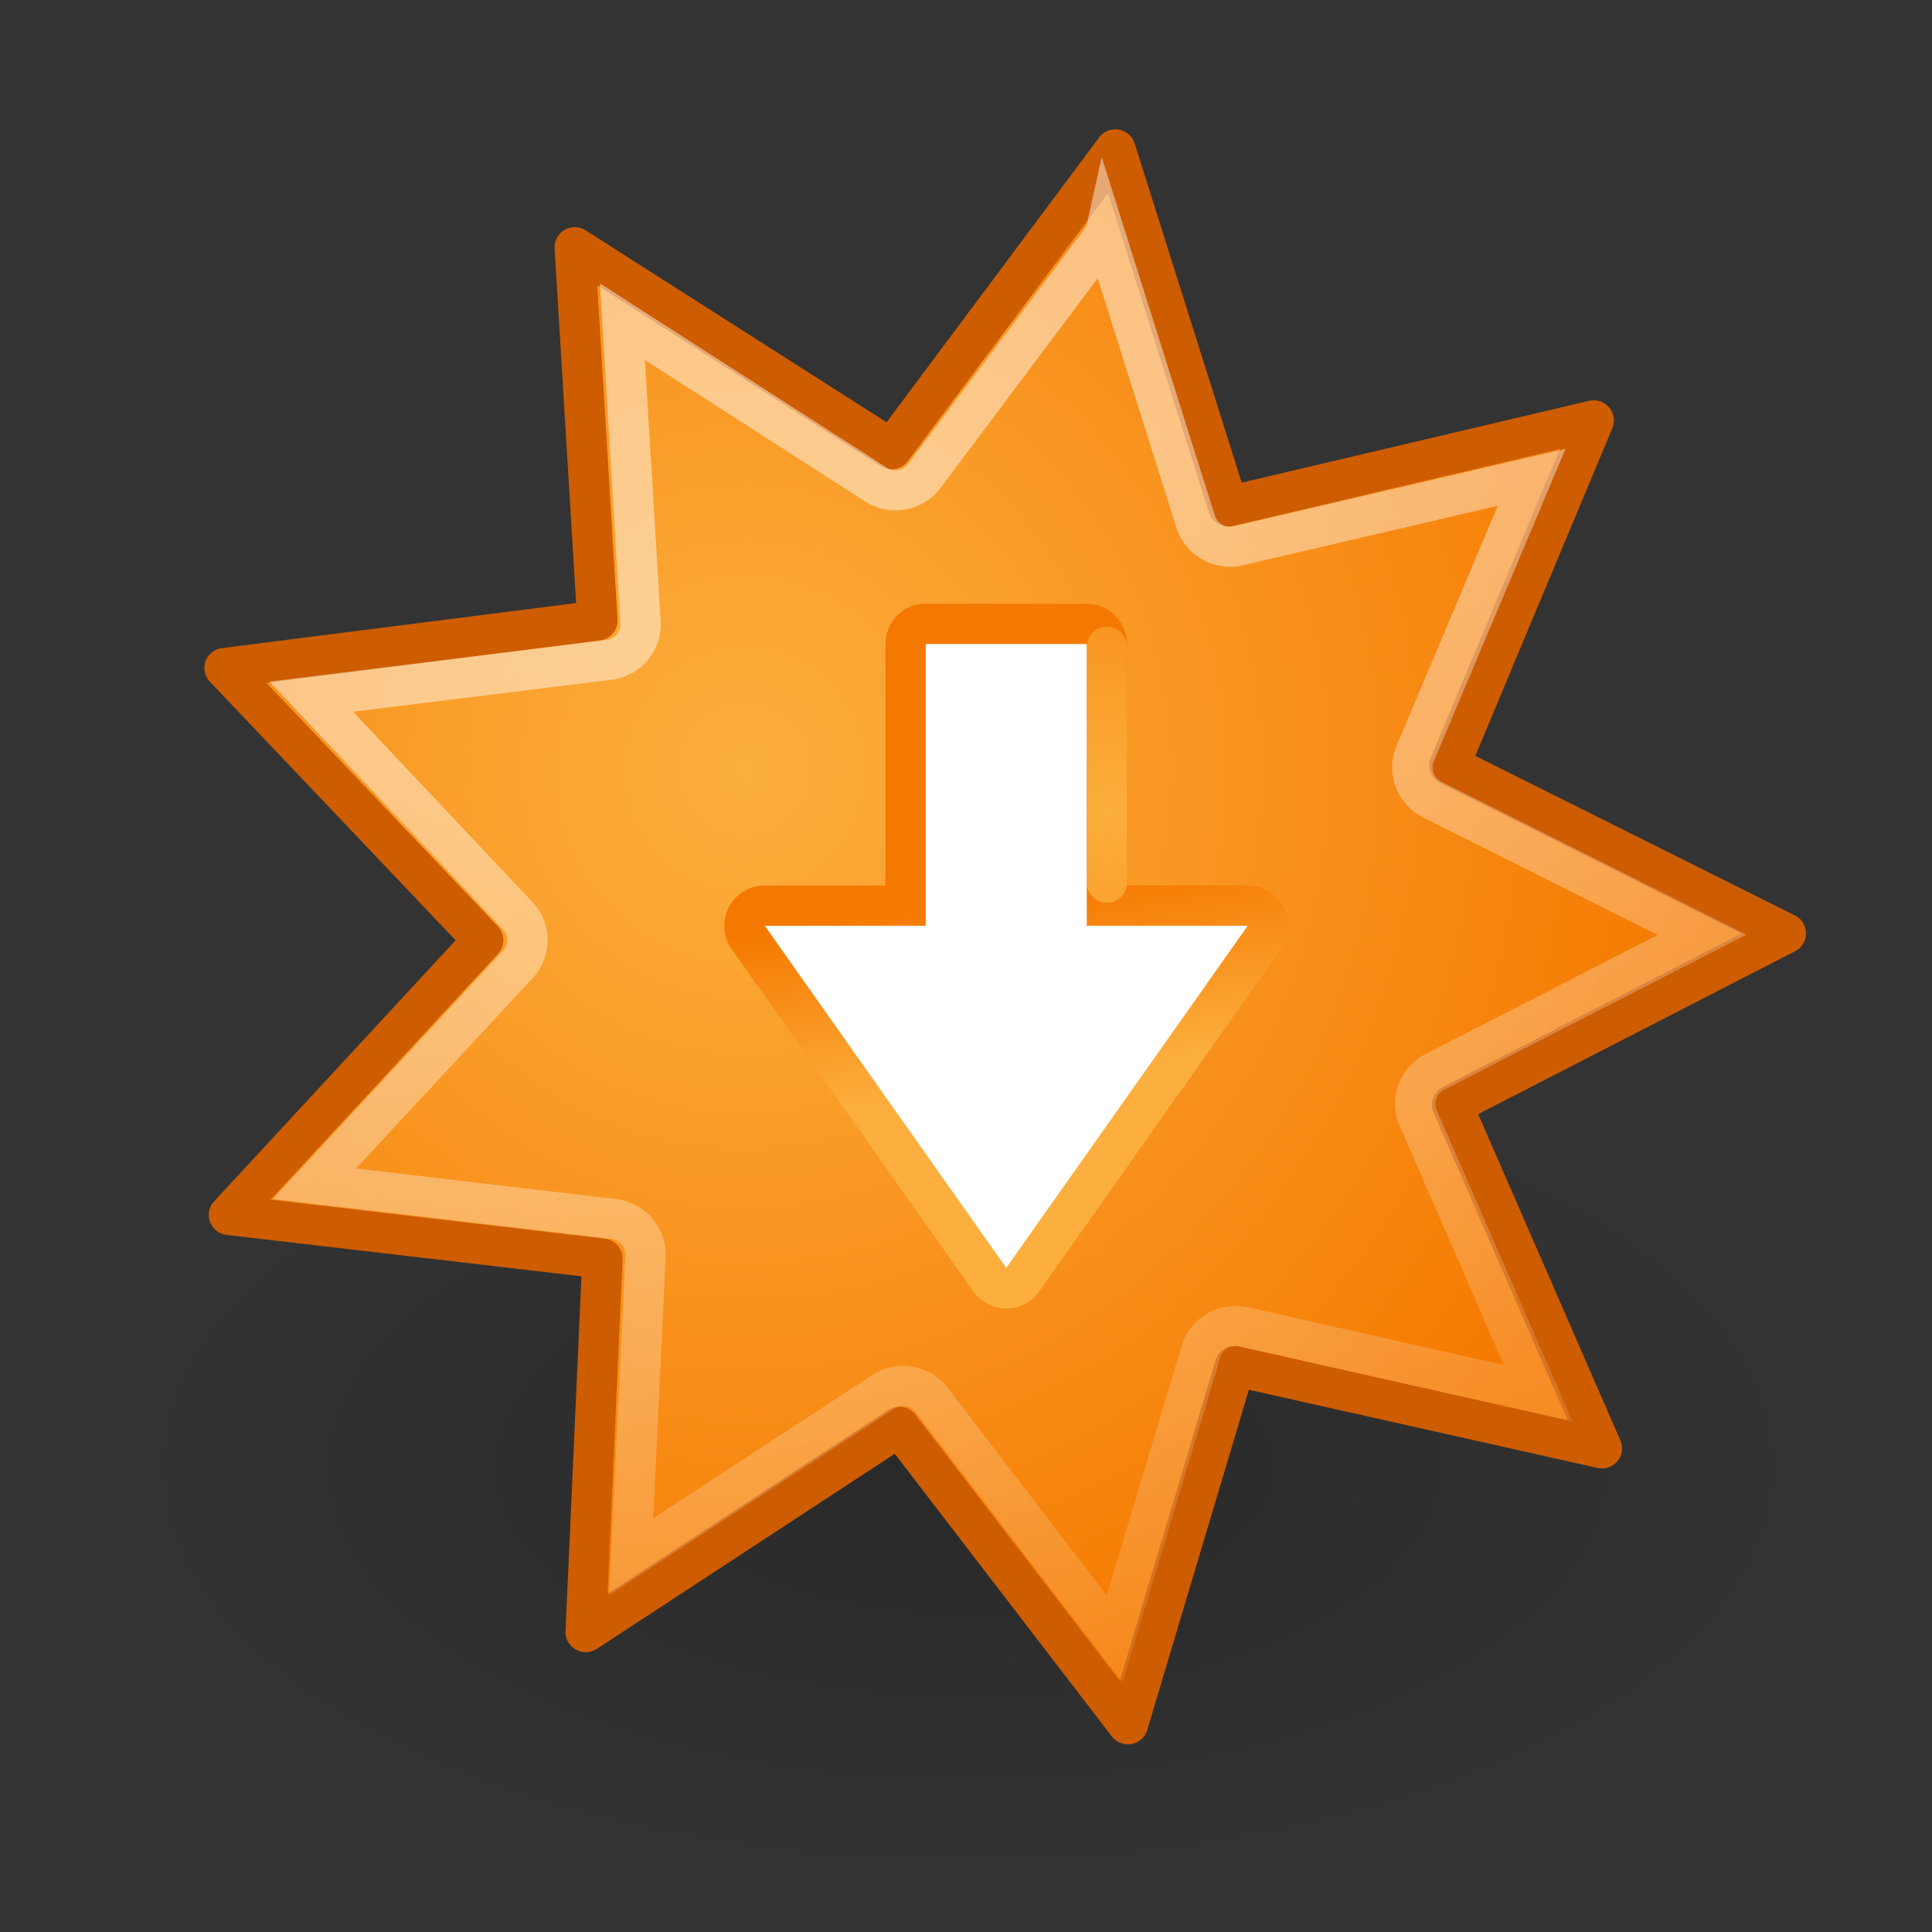
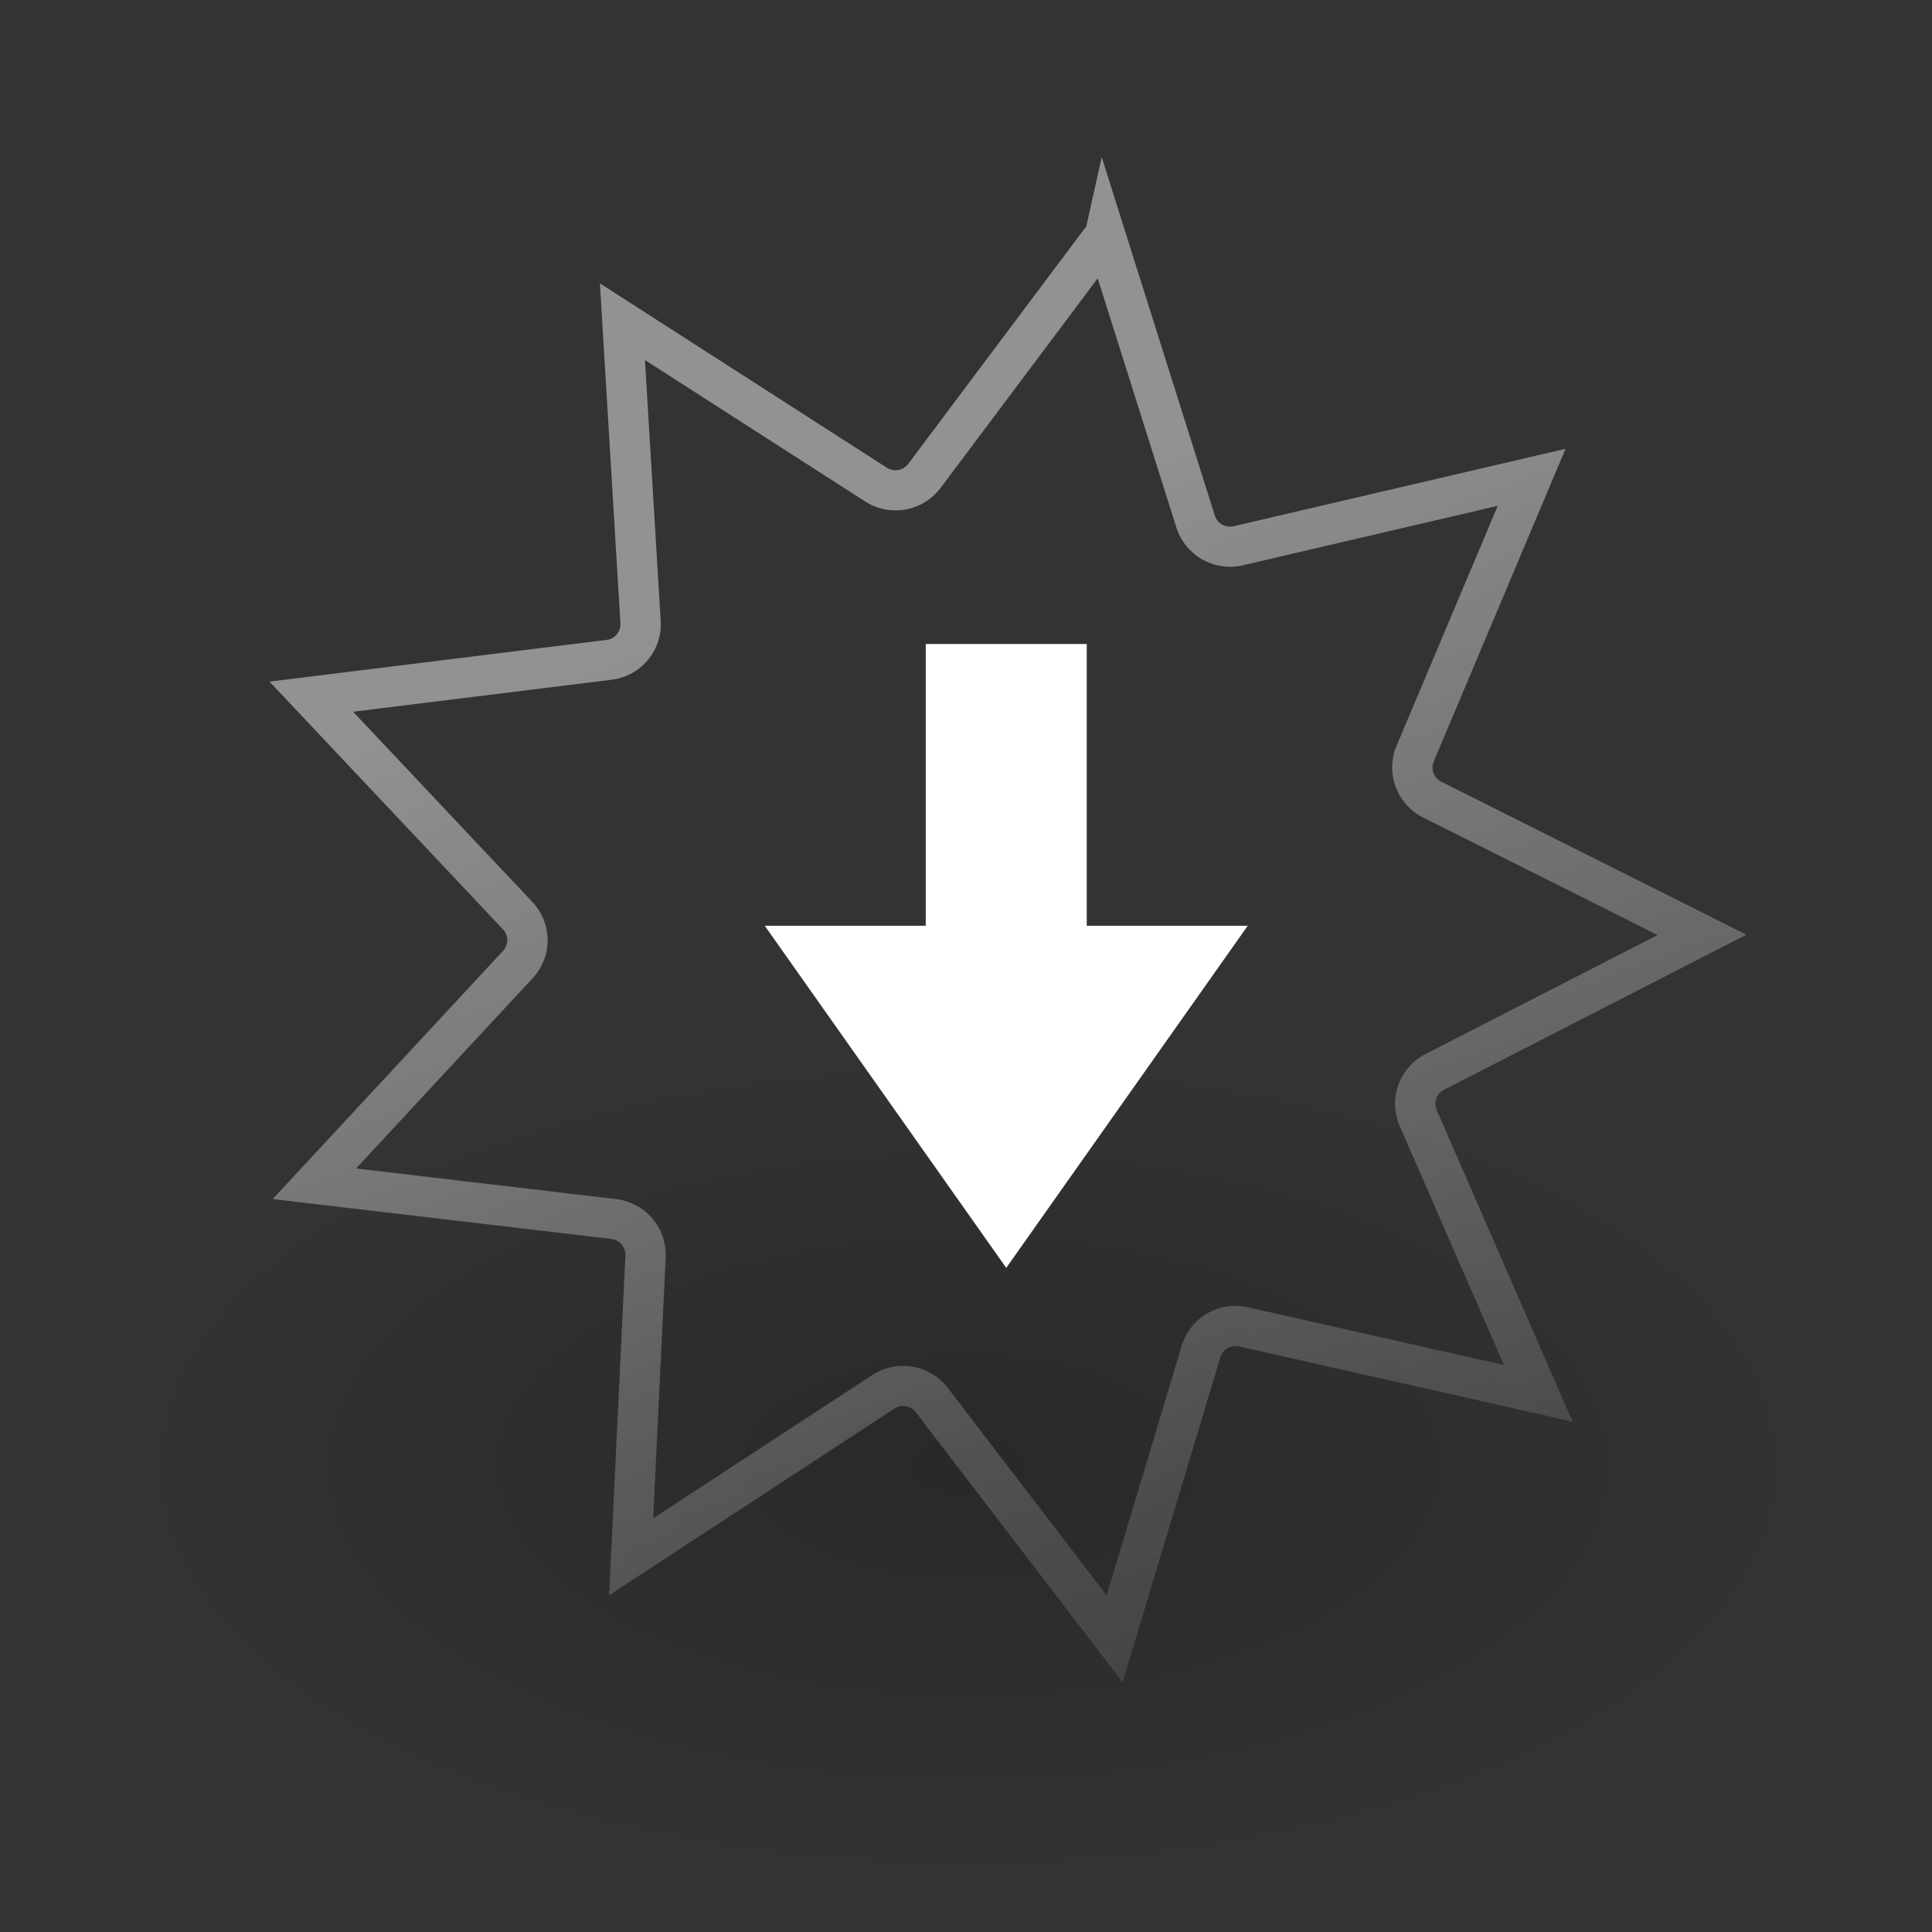
<svg xmlns="http://www.w3.org/2000/svg" xmlns:xlink="http://www.w3.org/1999/xlink" data-bbox="0.881 -0.397 46.862 47.181" height="48" width="48" data-type="ugc">
  <rect width="100%" height="100%" fill="#333333" stroke="none" />
  <g>
    <defs>
      <linearGradient id="59016152-d53a-440b-a0d9-a9e37c745c14">
        <stop offset="0" stop-color="#fcaf3e" />
        <stop offset="1" stop-color="#fcaf3e" stop-opacity="0" />
      </linearGradient>
      <linearGradient id="9d8d12d8-5daa-4fbc-8f77-b86a6eaa7472">
        <stop offset="0" stop-color="#f57900" />
        <stop offset="1" stop-color="#fcaf3e" />
      </linearGradient>
      <linearGradient id="5a4d62b0-f9f3-4a3f-adb3-8316cc40d709">
        <stop offset="0" stop-color="#fcaf3e" />
        <stop offset="1" stop-color="#f57900" />
      </linearGradient>
      <linearGradient id="901b97ce-c3a7-4f8d-b4fb-3970fa5233e0">
        <stop offset="0" stop-color="#000000" />
        <stop offset="1" stop-color="#000000" stop-opacity="0" />
      </linearGradient>
      <linearGradient id="f161cefe-847a-45c7-82b8-b29dfcb5af89">
        <stop offset="0" stop-color="#ffffff" />
        <stop offset="1" stop-color="#ffffff" stop-opacity="0" />
      </linearGradient>
      <radialGradient r="10.982" fy="15.747" fx="11.026" cy="15.747" cx="11.026" gradientTransform="matrix(1 0 0 .489 0 8.048)" gradientUnits="userSpaceOnUse" id="4222f37f-1364-4b0f-876b-1757d93ef4f6" xlink:href="#901b97ce-c3a7-4f8d-b4fb-3970fa5233e0" />
      <radialGradient r="29.191" fy="-13.159" fx="-9.624" cy="-13.159" cx="-9.624" gradientTransform="matrix(1.145 -.259 .264 1.183 6.572 9.676)" gradientUnits="userSpaceOnUse" id="c523cdff-ac71-46e1-9a7d-d4952f485f4a" xlink:href="#5a4d62b0-f9f3-4a3f-adb3-8316cc40d709" />
      <linearGradient y2="35.779" x2="18.455" y1="-9.04" x1="-10.618" gradientUnits="userSpaceOnUse" id="b1b544af-1a80-4788-88ac-6c3774894c02" xlink:href="#f161cefe-847a-45c7-82b8-b29dfcb5af89" />
      <linearGradient gradientUnits="userSpaceOnUse" y2="26.438" x2="28.438" y1="21.75" x1="27.688" id="7d7722d3-3720-4e0f-bb90-6d882dfd8a38" xlink:href="#9d8d12d8-5daa-4fbc-8f77-b86a6eaa7472" />
      <radialGradient gradientUnits="userSpaceOnUse" gradientTransform="matrix(15 0 0 19.225 -385 -346.982)" r=".5" fy="19.096" fx="27.5" cy="19.096" cx="27.5" id="a99b50ed-529d-4bb8-b9ce-9a1ec9a8d5b3" xlink:href="#59016152-d53a-440b-a0d9-a9e37c745c14" />
    </defs>
    <path transform="matrix(1.922 0 0 1.929 2.86 6.052)" d="M22.009 15.747a10.982 5.37 0 1 1-21.965 0 10.982 5.37 0 1 1 21.965 0z" opacity=".2" fill="url(#4222f37f-1364-4b0f-876b-1757d93ef4f6)" />
-     <path transform="matrix(.69 .155 -.154 .686 23.451 22.675)" d="M13.464 13.378l-.912 13.18L2.428 18.07l-9.171 9.51-2.3-13.01-13.139 1.391 6.602-11.445-10.96-7.38 12.414-4.524-3.65-12.698 12.416 4.514L.005-27.646l6.611 11.44 11.871-5.801-2.29 13.013L29.02-5.808 18.902 2.69l7.774 10.683-13.212.006z" fill="url(#c523cdff-ac71-46e1-9a7d-d4952f485f4a)" stroke="#ce5c00" stroke-width="1.418" stroke-linecap="round" stroke-linejoin="round" />
    <path transform="matrix(.683 .154 -.153 .679 23.548 22.68)" d="M.156-24.844l-4.375 9.813a1.281 1.281 0 0 1-1.593.687l-10.063-3.687 2.969 10.312a1.281 1.281 0 0 1-.781 1.563L-23.72-2.531l8.844 6c.554.37.73 1.105.406 1.687l-5.344 9.25 10.657-1.125a1.281 1.281 0 0 1 1.375 1.063l1.843 10.562L1.5 17.188a1.281 1.281 0 0 1 1.75-.094l8.188 6.875.75-10.688a1.28 1.28 0 0 1 1.28-1.187h10.72l-6.313-8.656a1.281 1.281 0 0 1 .219-1.72l8.187-6.874L15.875-7.75a1.281 1.281 0 0 1-.938-1.469l1.876-10.531-9.625 4.688a1.281 1.281 0 0 1-1.657-.5L.156-24.845z" opacity=".466" fill="none" stroke="url(#b1b544af-1a80-4788-88ac-6c3774894c02)" stroke-width="1.432" stroke-linecap="round" />
-     <path d="M22.906 15c-.514.05-.906.483-.906 1v6h-3a1.004 1.004 0 0 0-.813 1.594l6 8.5a1.004 1.004 0 0 0 1.625 0l6-8.5A1.004 1.004 0 0 0 31 22h-3v-6a1.004 1.004 0 0 0-1-1h-4a1.005 1.005 0 0 0-.094 0z" fill="url(#7d7722d3-3720-4e0f-bb90-6d882dfd8a38)" />
    <path d="M25 31.5L19 23h4v-7h4v7h4l-6 8.5z" fill="#ffffff" />
-     <path d="M27.5 21.93v-5.86" fill="none" stroke="url(#a99b50ed-529d-4bb8-b9ce-9a1ec9a8d5b3)" stroke-linecap="round" />
  </g>
</svg>